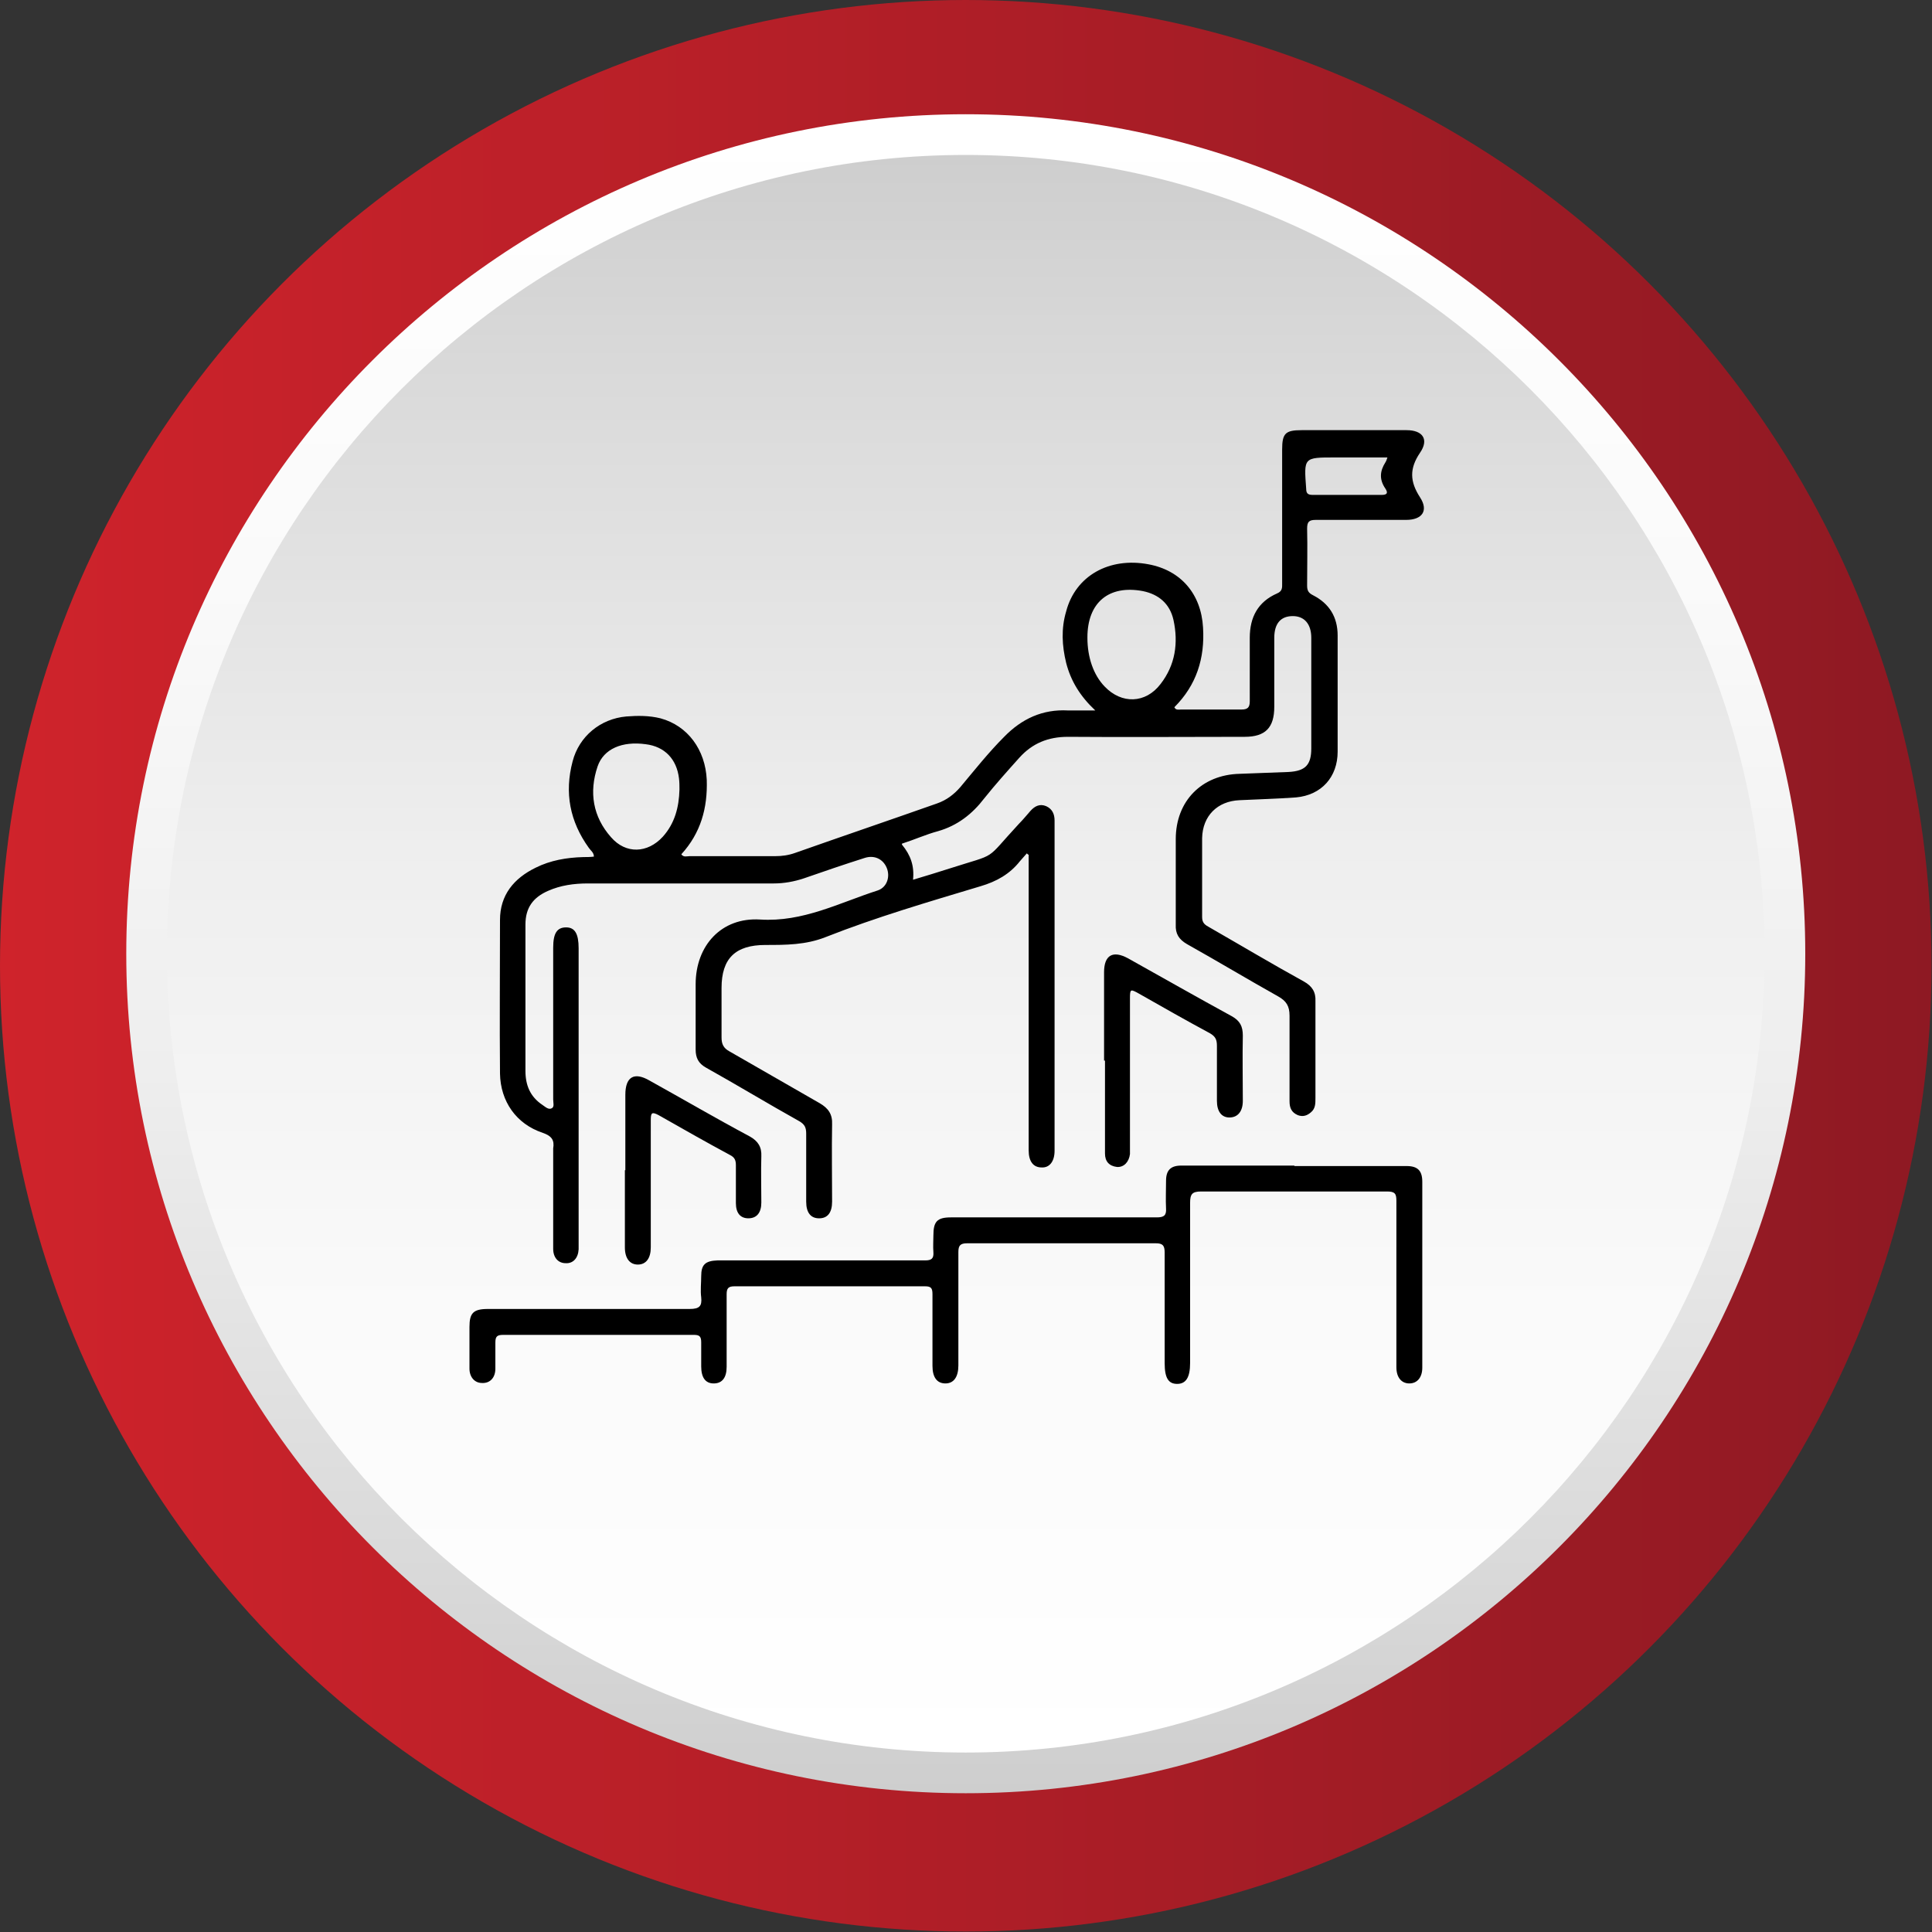
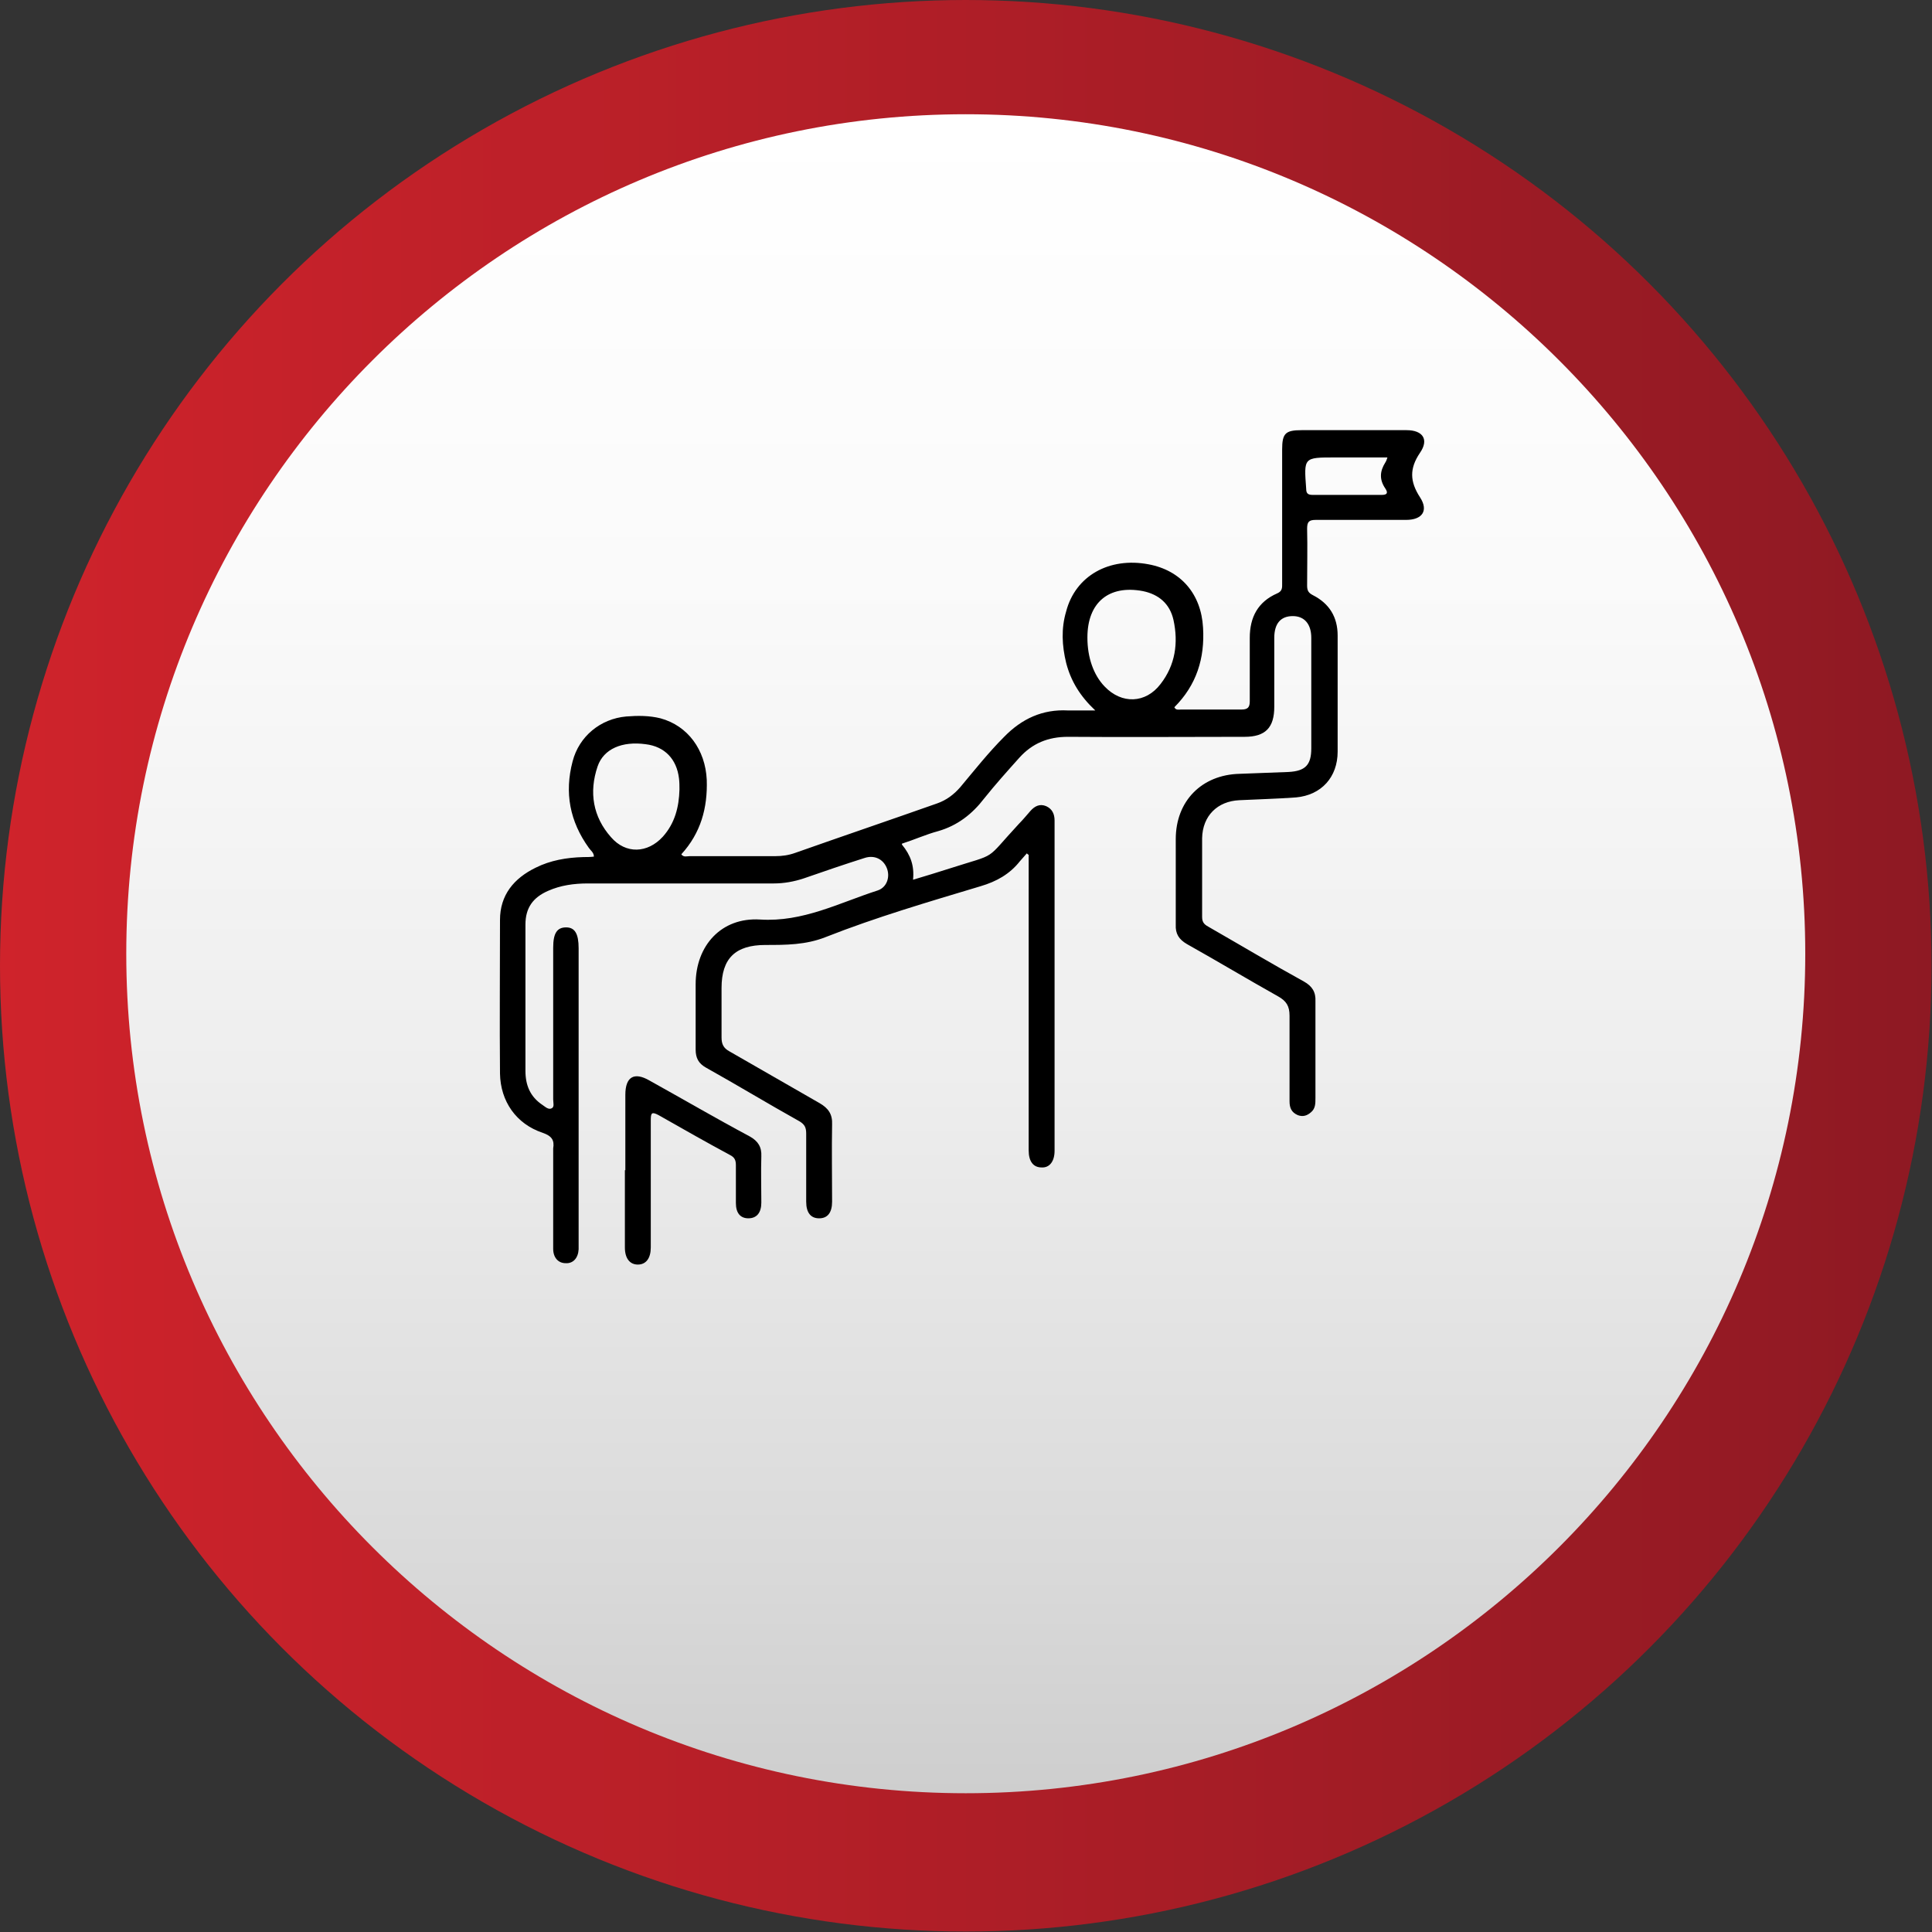
<svg xmlns="http://www.w3.org/2000/svg" id="Layer_2" viewBox="0 0 41.77 41.77">
  <rect x="0" y="0" width="41.77" height="41.77" fill="#333333" stroke="none" />
  <defs>
    <linearGradient id="linear-gradient" x1="0" y1="20.88" x2="41.77" y2="20.88" gradientUnits="userSpaceOnUse">
      <stop offset="0" stop-color="#cf232b" />
      <stop offset="1" stop-color="#8e1923" />
    </linearGradient>
    <linearGradient id="linear-gradient-2" x1="594.99" y1="171.17" x2="631.29" y2="171.17" gradientTransform="translate(192.05 -592.52) rotate(90)" gradientUnits="userSpaceOnUse">
      <stop offset="0" stop-color="#fff" />
      <stop offset=".28" stop-color="#fafafa" />
      <stop offset=".57" stop-color="#eee" />
      <stop offset=".87" stop-color="#d9d9d9" />
      <stop offset="1" stop-color="#cecece" />
    </linearGradient>
    <linearGradient id="linear-gradient-3" x1="595.87" y1="171.17" x2="630.41" y2="171.17" gradientTransform="translate(192.05 -592.52) rotate(90)" gradientUnits="userSpaceOnUse">
      <stop offset="0" stop-color="#cecece" />
      <stop offset=".13" stop-color="#d9d9d9" />
      <stop offset=".43" stop-color="#eee" />
      <stop offset=".72" stop-color="#fafafa" />
      <stop offset="1" stop-color="#fff" />
    </linearGradient>
  </defs>
  <g id="Layer_1-2">
    <circle cx="20.88" cy="20.88" r="20.88" style="fill:url(#linear-gradient);" />
    <path d="M2.73,20.62C2.73,10.61,10.87,2.47,20.88,2.47s18.15,8.14,18.15,18.15-8.14,18.15-18.15,18.15S2.73,30.63,2.73,20.62Z" style="fill:url(#linear-gradient-2);" />
-     <path d="M3.61,20.62C3.61,11.1,11.36,3.35,20.88,3.35s17.27,7.75,17.27,17.27-7.75,17.27-17.27,17.27S3.61,30.14,3.61,20.62Z" style="fill:url(#linear-gradient-3);" />
    <path d="M19.5,18.26c.19.23.27.46.24.76.27-.08.53-.16.78-.24,1.09-.35.74-.14,1.51-.97.09-.09.17-.19.25-.28.09-.1.2-.16.34-.1.13.06.18.17.18.31,0,.62,0,1.23,0,1.85,0,1.74,0,3.47,0,5.21,0,.03,0,.05,0,.08,0,.23-.11.37-.28.36-.18,0-.28-.13-.28-.37,0-2.03,0-4.06,0-6.09,0-.1,0-.2,0-.3-.01,0-.03-.02-.04-.03-.05.06-.1.11-.15.17-.22.28-.51.44-.85.54-1.13.34-2.26.67-3.35,1.1-.43.17-.86.17-1.3.17-.65,0-.95.29-.95.93,0,.36,0,.71,0,1.07,0,.14.04.23.17.3.65.37,1.3.75,1.95,1.12.19.11.28.24.27.46-.01.56,0,1.11,0,1.67,0,.24-.1.36-.28.36-.18,0-.28-.12-.28-.36,0-.49,0-.98,0-1.47,0-.13-.03-.2-.15-.27-.68-.38-1.34-.78-2.02-1.16-.16-.09-.22-.21-.22-.39,0-.47,0-.94,0-1.41,0-.84.56-1.45,1.39-1.4.93.06,1.71-.36,2.55-.63.2-.07.27-.3.19-.49-.08-.19-.27-.28-.48-.21-.44.14-.88.29-1.31.44-.21.07-.43.11-.65.11-1.34,0-2.68,0-4.02,0-.3,0-.59.04-.86.16-.32.14-.49.36-.49.73,0,1.05,0,2.1,0,3.16,0,.31.1.56.37.74.06.04.13.11.2.07.06-.03.03-.12.03-.19,0-1.09,0-2.18,0-3.28,0-.31.08-.44.28-.44.19,0,.27.14.27.45,0,2.12,0,4.25,0,6.37,0,.05,0,.09,0,.14-.01.19-.12.31-.28.3-.16,0-.27-.12-.27-.31,0-.69,0-1.38,0-2.07,0-.03,0-.07,0-.1.03-.18-.03-.27-.23-.34-.57-.19-.91-.68-.92-1.28-.01-1.11,0-2.21,0-3.32,0-.54.3-.9.77-1.13.32-.16.67-.22,1.03-.23.07,0,.15,0,.23-.01,0-.09-.07-.13-.11-.19-.41-.57-.53-1.19-.35-1.87.14-.54.6-.92,1.16-.97.25-.02.5-.02.74.04.59.16.97.68,1,1.33.02.61-.13,1.15-.55,1.61.05.07.12.04.18.04.62,0,1.23,0,1.85,0,.15,0,.29-.02.43-.07,1.02-.36,2.05-.71,3.07-1.07.2-.07.36-.19.5-.35.31-.37.61-.75.95-1.09.38-.39.83-.6,1.38-.57.18,0,.36,0,.59,0-.33-.31-.53-.64-.63-1.03-.09-.37-.11-.74,0-1.11.2-.77.93-1.18,1.78-1.02.7.13,1.14.64,1.18,1.37.04.66-.14,1.24-.62,1.72.03.07.1.05.14.05.44,0,.87,0,1.31,0,.14,0,.18-.05.18-.18,0-.46,0-.91,0-1.37,0-.45.18-.78.59-.96.12-.05.11-.13.11-.22,0-.96,0-1.93,0-2.89,0-.35.07-.42.42-.42.76,0,1.51,0,2.27,0,.35,0,.49.2.29.49-.23.34-.22.62,0,.96.19.29.05.49-.3.49-.65,0-1.3,0-1.95,0-.15,0-.19.04-.19.19.01.41,0,.82,0,1.23,0,.11.03.16.13.21.35.18.53.47.53.87,0,.84,0,1.67,0,2.51,0,.55-.35.94-.9.99-.41.03-.82.04-1.22.06-.48.02-.8.34-.81.82,0,.57,0,1.14,0,1.71,0,.13.07.17.16.22.68.39,1.35.79,2.04,1.17.18.1.26.23.25.43,0,.7,0,1.39,0,2.09,0,.12,0,.23-.1.31-.08.07-.17.1-.28.06-.14-.06-.18-.16-.18-.3,0-.62,0-1.23,0-1.85,0-.21-.07-.32-.25-.42-.66-.37-1.31-.76-1.97-1.13-.17-.1-.25-.22-.24-.42,0-.62,0-1.23,0-1.85,0-.82.56-1.39,1.38-1.41.35-.01.71-.03,1.06-.04.36-.02.49-.15.49-.51,0-.8,0-1.59,0-2.39,0-.3-.15-.47-.4-.47-.26,0-.4.16-.4.47,0,.5,0,.99,0,1.49,0,.45-.19.65-.64.65-1.27,0-2.55.01-3.82,0-.43,0-.77.14-1.05.45-.26.29-.52.58-.76.88-.26.34-.58.59-1,.71-.26.07-.5.18-.78.27ZM23.51,13.79c0,.42.13.8.37,1.05.37.39.89.37,1.21-.05.32-.41.39-.89.28-1.39-.08-.35-.32-.55-.66-.62-.74-.14-1.2.25-1.2,1ZM14.69,17.06c0-.07,0-.15-.01-.23-.05-.42-.31-.69-.72-.74-.51-.07-.91.1-1.04.48-.19.56-.1,1.09.29,1.53.32.37.79.35,1.12-.01.26-.29.35-.64.36-1.02ZM30.01,9.89c-.4,0-.78,0-1.15,0-.68,0-.67,0-.62.68,0,.11.05.13.15.13.49,0,.99,0,1.48,0,.13,0,.14-.05.08-.14-.13-.19-.12-.37,0-.56.02-.03.03-.06.05-.12Z" />
-     <path d="M27.98,25.21c.81,0,1.62,0,2.43,0,.24,0,.34.1.34.34,0,1.34,0,2.68,0,4.02,0,.21-.11.34-.28.34-.17,0-.28-.13-.28-.35,0-1.2,0-2.4,0-3.6,0-.15-.03-.2-.2-.2-1.34,0-2.68,0-4.02,0-.2,0-.24.06-.24.25,0,1.15,0,2.3,0,3.46,0,.31-.09.45-.28.45-.19,0-.27-.13-.27-.45,0-.8,0-1.59,0-2.39,0-.15-.04-.2-.19-.2-1.36,0-2.72,0-4.08,0-.15,0-.19.05-.19.19,0,.82,0,1.63,0,2.45,0,.25-.1.39-.28.39-.18,0-.28-.13-.28-.38,0-.52,0-1.03,0-1.55,0-.13-.03-.17-.16-.17-1.37,0-2.75,0-4.12,0-.13,0-.17.04-.17.17,0,.52,0,1.05,0,1.57,0,.24-.1.36-.28.36-.18,0-.27-.13-.27-.37,0-.17,0-.35,0-.52,0-.13-.04-.16-.16-.16-1.37,0-2.75,0-4.12,0-.14,0-.17.04-.17.17,0,.19,0,.38,0,.56,0,.2-.12.32-.29.31-.16,0-.27-.13-.27-.31,0-.3,0-.6,0-.9,0-.3.08-.39.4-.39,1.45,0,2.91,0,4.36,0,.21,0,.27-.06.25-.25-.02-.15,0-.31,0-.46,0-.25.09-.33.35-.34,1.03,0,2.06,0,3.1,0,.46,0,.92,0,1.39,0,.14,0,.19-.04.18-.18-.01-.12,0-.24,0-.36,0-.3.08-.39.38-.39,1.05,0,2.1,0,3.16,0,.43,0,.86,0,1.29,0,.15,0,.21-.04.2-.19-.01-.2,0-.4,0-.6,0-.23.1-.33.33-.33.82,0,1.63,0,2.45,0h0Z" />
-     <path d="M23.87,22.93c0-.64,0-1.27,0-1.91,0-.37.19-.48.52-.3.75.42,1.49.84,2.24,1.25.18.1.24.22.24.42-.01.47,0,.94,0,1.41,0,.23-.11.36-.29.36-.17,0-.27-.13-.27-.36,0-.4,0-.79,0-1.19,0-.13-.03-.2-.15-.27-.52-.28-1.03-.57-1.54-.86-.18-.1-.19-.1-.19.11,0,1.05,0,2.09,0,3.14,0,.07,0,.15,0,.22-.02.17-.13.29-.28.28-.17-.02-.26-.12-.26-.29,0-.6,0-1.19,0-1.79,0-.07,0-.15,0-.22,0,0,0,0,0,0Z" />
    <path d="M13.52,25.3c0-.54,0-1.08,0-1.63,0-.39.19-.5.52-.31.72.4,1.44.82,2.17,1.21.18.1.26.23.25.43-.01.33,0,.67,0,1,0,.22-.1.34-.28.34-.17,0-.27-.11-.27-.33,0-.27,0-.55,0-.82,0-.11-.03-.17-.13-.22-.52-.28-1.03-.57-1.54-.86-.15-.08-.17-.05-.17.11,0,.92,0,1.83,0,2.75,0,.23-.1.37-.28.37-.17,0-.28-.13-.28-.37,0-.56,0-1.11,0-1.67h0Z" />
  </g>
</svg>